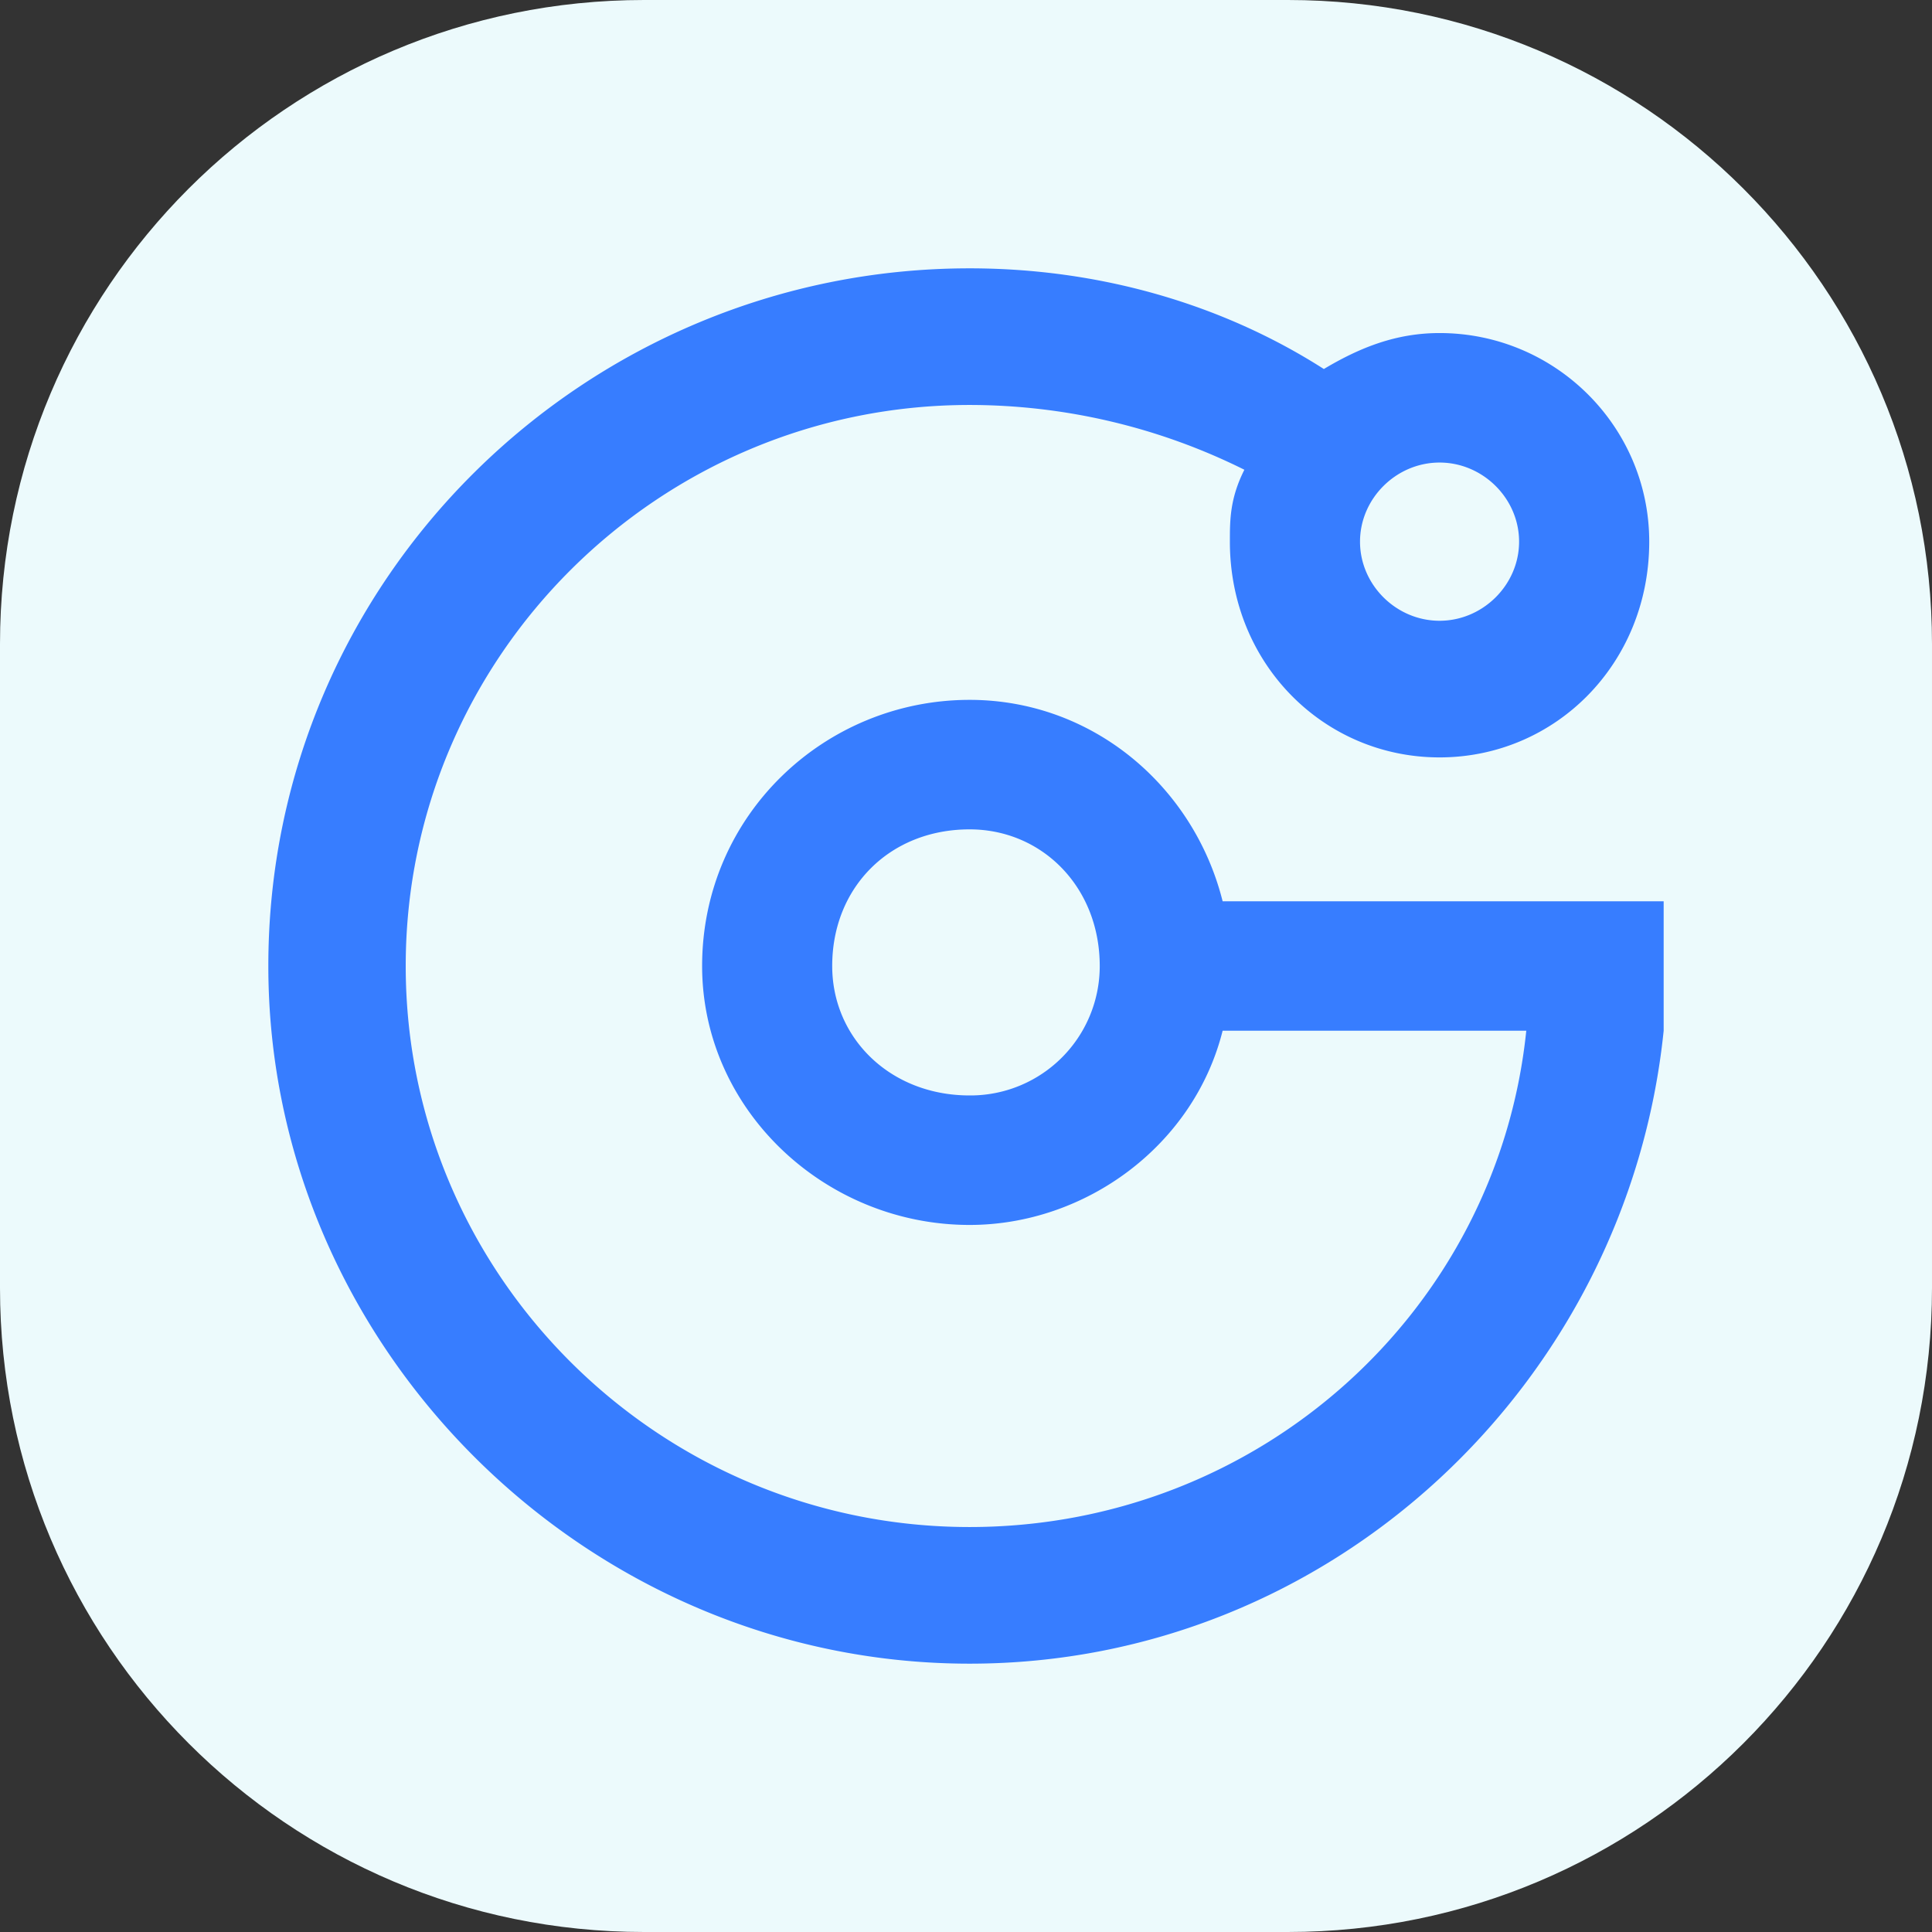
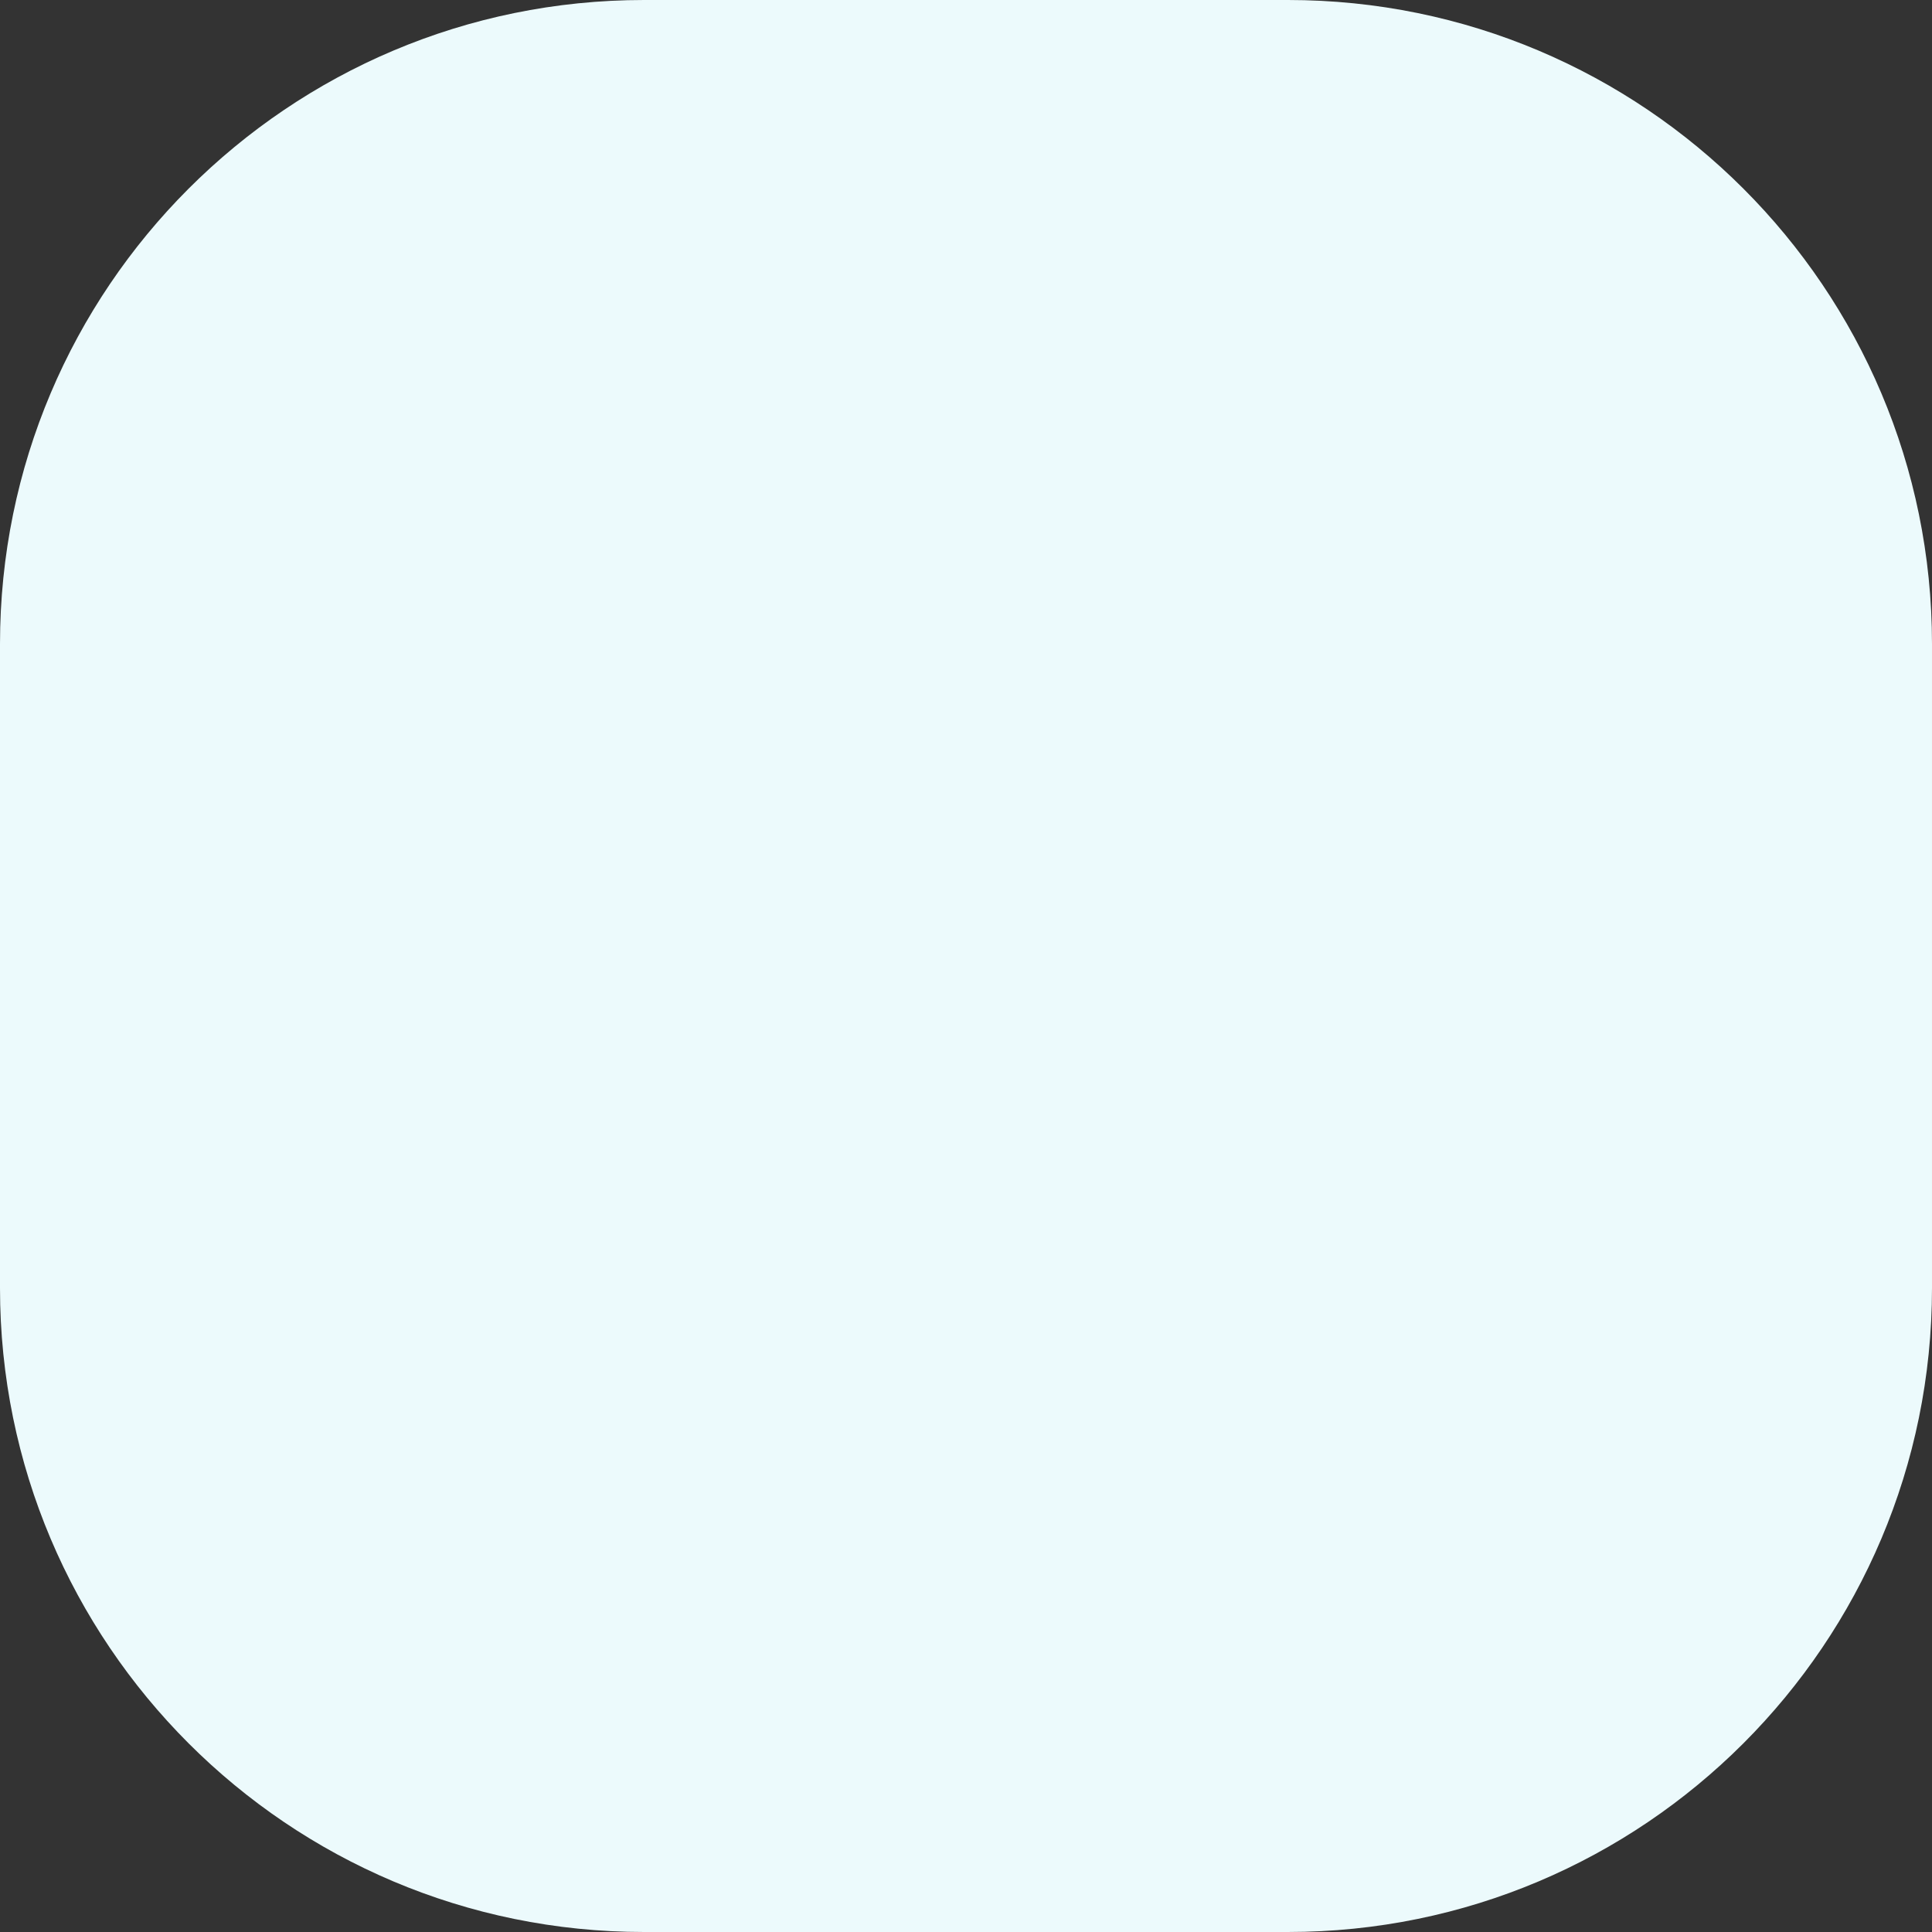
<svg xmlns="http://www.w3.org/2000/svg" width="36" height="36" fill="none">
  <rect width="100%" height="100%" fill="#333333" stroke="none" />
  <path fill="#ECFAFC" d="M0 12C0 5.373 5.373 0 12 0h12c6.627 0 12 5.373 12 12v12c0 6.627-5.373 12-12 12H12C5.373 36 0 30.627 0 24z" />
-   <path fill="#377DFF" fill-rule="evenodd" d="M18.067 13.041c2.29 0 4.177 1.608 4.715 3.753H31v2.412C30.326 25.773 24.803 31 18.067 31 10.927 31 5 25.103 5 18c0-7.237 5.928-13 13.067-13 2.425 0 4.715.67 6.601 1.876.674-.402 1.348-.67 2.156-.67 2.155 0 3.907 1.742 3.907 3.887 0 2.278-1.752 4.02-3.907 4.02s-3.907-1.742-3.907-4.02c0-.402 0-.804.27-1.34a11.5 11.5 0 0 0-5.12-1.207C12.275 7.546 7.56 12.237 7.56 18s4.715 10.454 10.507 10.454c5.389 0 9.835-4.021 10.373-9.248h-5.658c-.538 2.145-2.56 3.619-4.715 3.619-2.694 0-4.984-2.145-4.984-4.825 0-2.814 2.29-4.959 4.984-4.959m8.757-4.422c.808 0 1.482.67 1.482 1.474s-.674 1.474-1.482 1.474c-.809 0-1.482-.67-1.482-1.474s.674-1.474 1.482-1.474m-8.757 6.835c1.348 0 2.425 1.072 2.425 2.546a2.41 2.41 0 0 1-2.425 2.412c-1.482 0-2.56-1.072-2.56-2.412 0-1.474 1.079-2.546 2.56-2.546" clip-rule="evenodd" />
</svg>